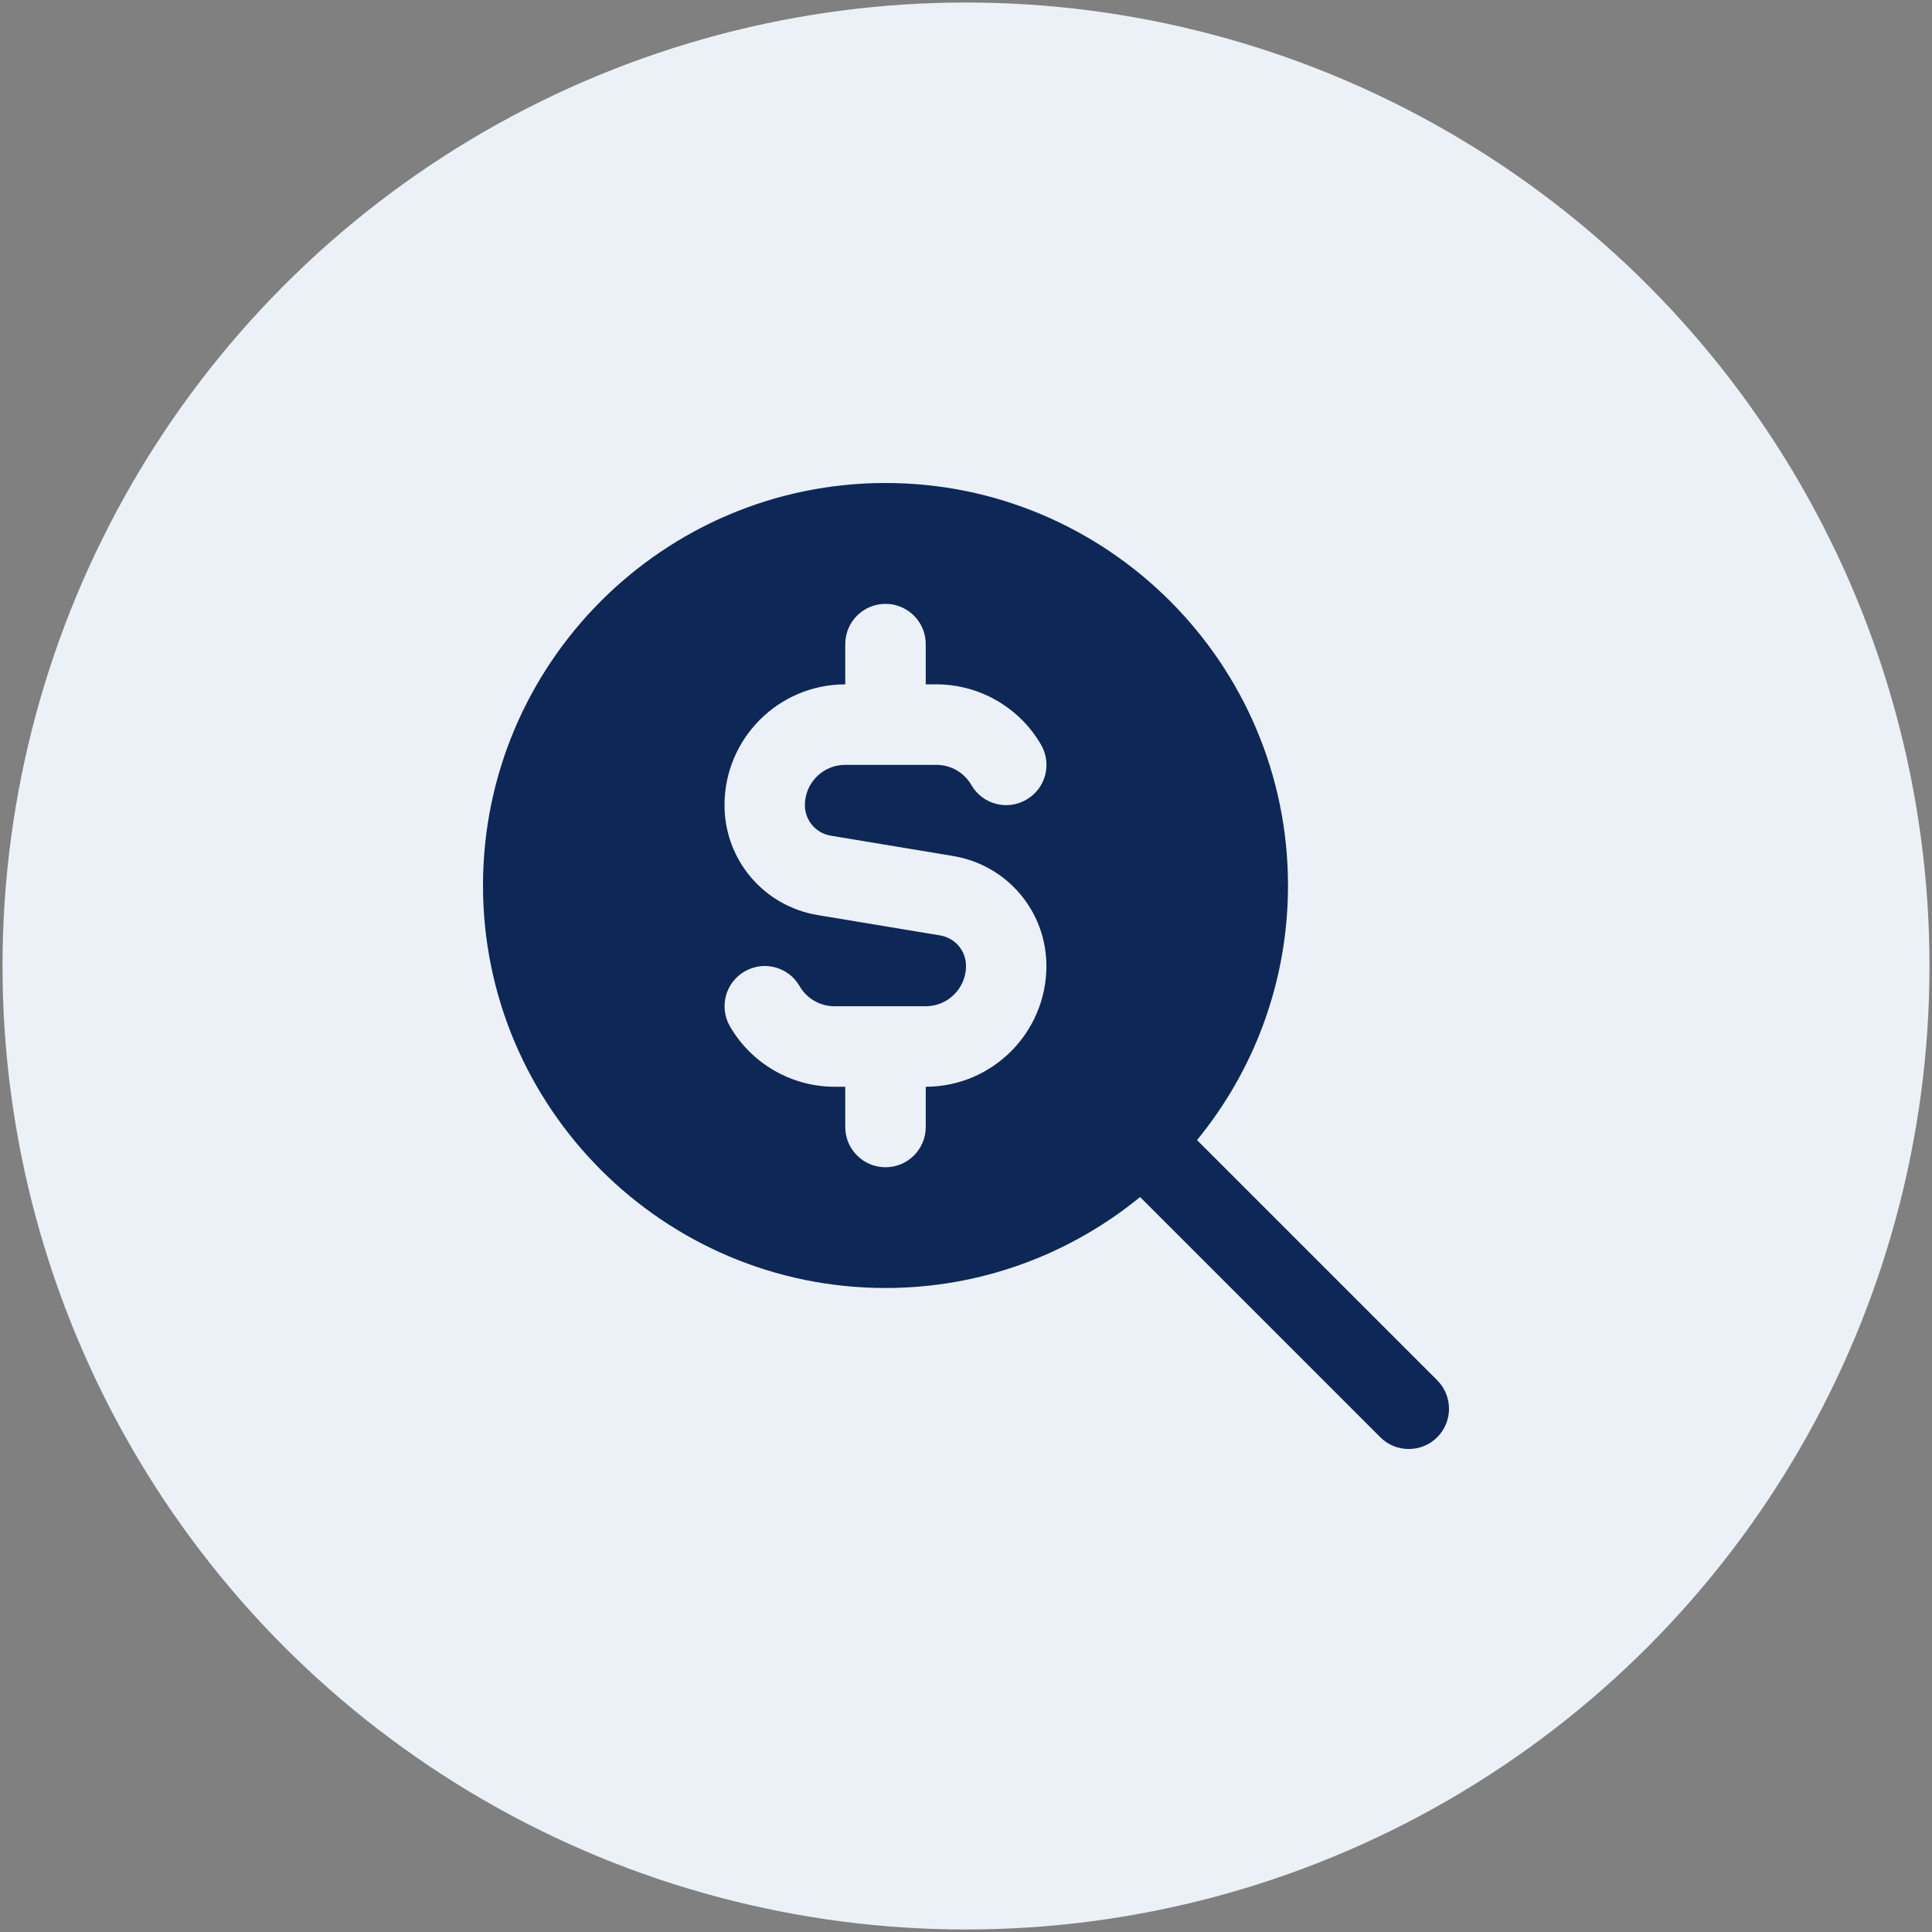
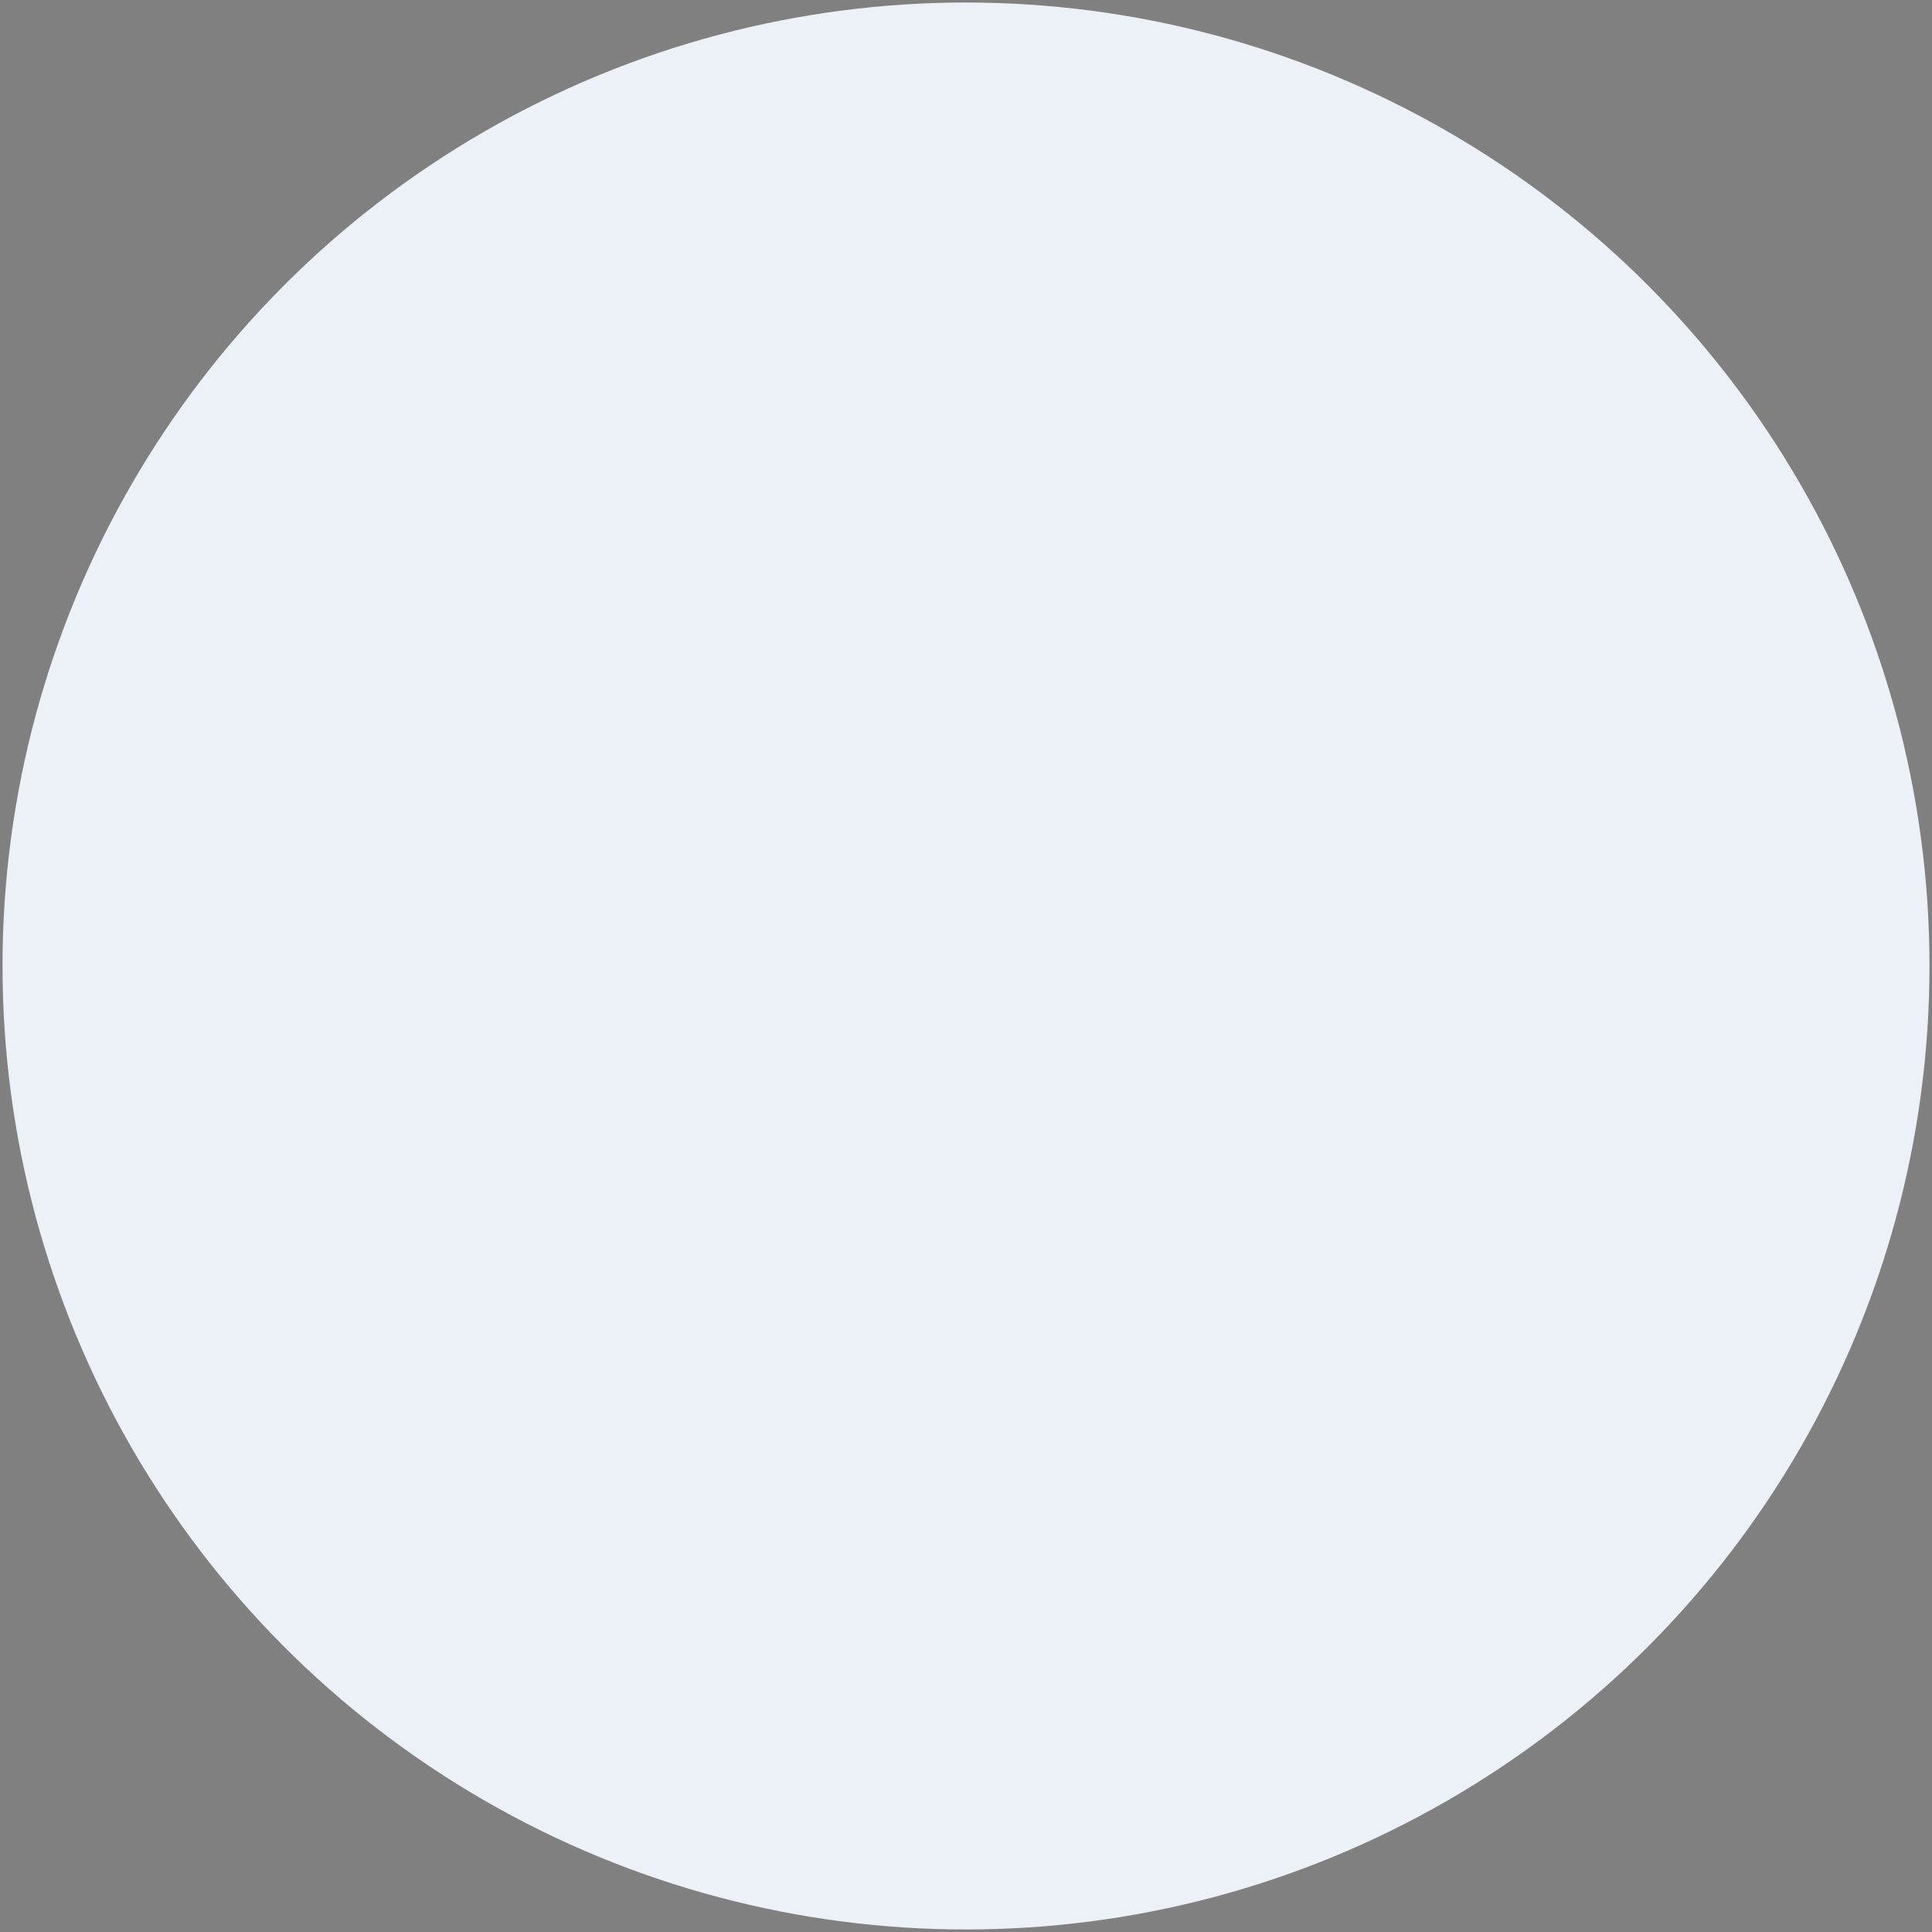
<svg xmlns="http://www.w3.org/2000/svg" id="keylines" viewBox="0 0 192 192">
  <rect x="0" y="0" width="192" height="192" fill="#808080" stroke="none" />
  <defs>
    <style>
      .cls-1 {
        fill: #ebf1f7;
      }

      .cls-2 {
        fill: #0d2756;
      }
    </style>
  </defs>
  <circle class="cls-1" cx="96" cy="96" r="95.75" />
-   <path class="cls-2" d="m142.83,137.17l-23.87-23.87c5.65-6.9,9.04-15.71,9.04-25.3,0-22.06-17.94-40-40-40s-40,17.94-40,40,17.94,40,40,40c9.59,0,18.4-3.4,25.3-9.04l23.87,23.87c.78.78,1.8,1.17,2.83,1.17s2.05-.39,2.83-1.17c1.56-1.56,1.56-4.09,0-5.66h0Zm-50.83-29.17v4c0,2.21-1.79,4-4,4s-4-1.79-4-4v-4h-1.07c-4.27,0-8.25-2.3-10.39-6-1.1-1.92-.45-4.36,1.46-5.46,1.91-1.11,4.36-.46,5.46,1.46.72,1.24,2.04,2,3.47,2h9.07c2.2,0,4-1.79,4-4,0-1.52-1.08-2.79-2.58-3.04l-12.16-2.02c-5.37-.9-9.26-5.5-9.26-10.93,0-6.62,5.38-12,12-12v-4c0-2.21,1.79-4,4-4s4,1.79,4,4v4h1.07c4.27,0,8.25,2.3,10.39,6,1.11,1.92.45,4.36-1.46,5.46-1.92,1.12-4.36.46-5.47-1.46-.72-1.24-2.04-2-3.47-2h-9.07c-2.2,0-4,1.79-4,4,0,1.52,1.08,2.79,2.58,3.04l12.16,2.02c5.37.9,9.26,5.5,9.26,10.93,0,6.62-5.38,12-12,12h0Z" />
</svg>